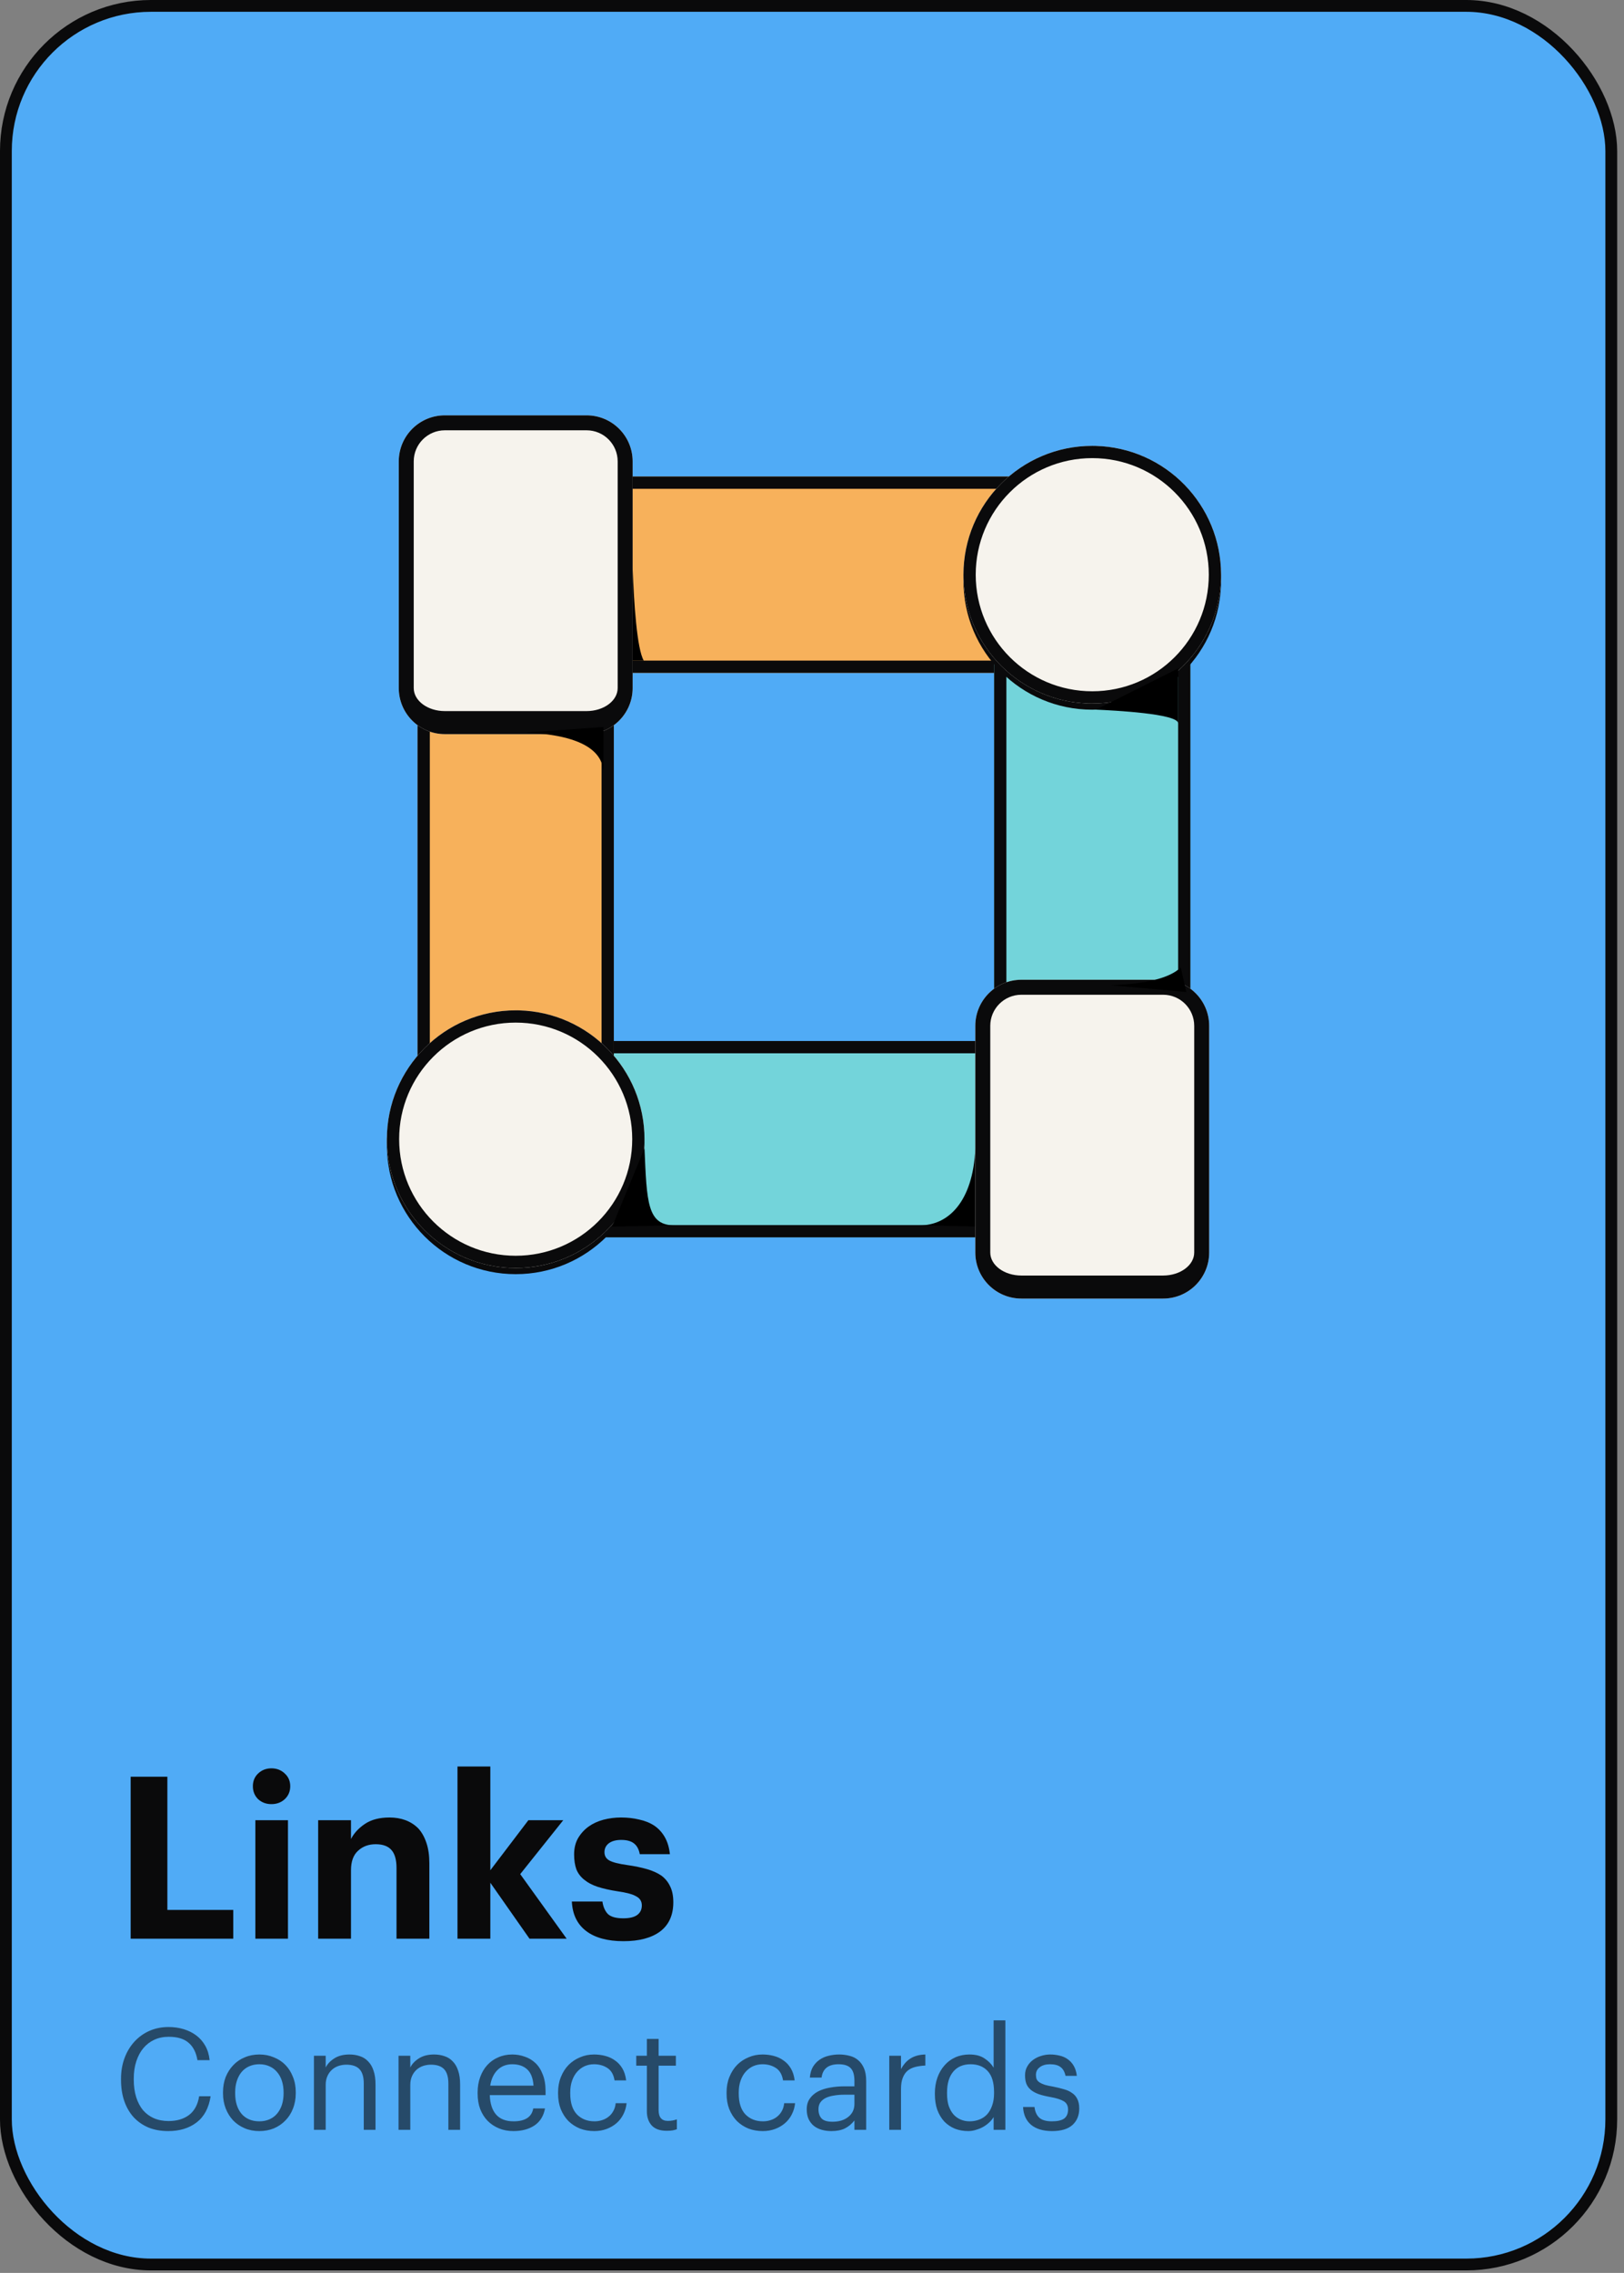
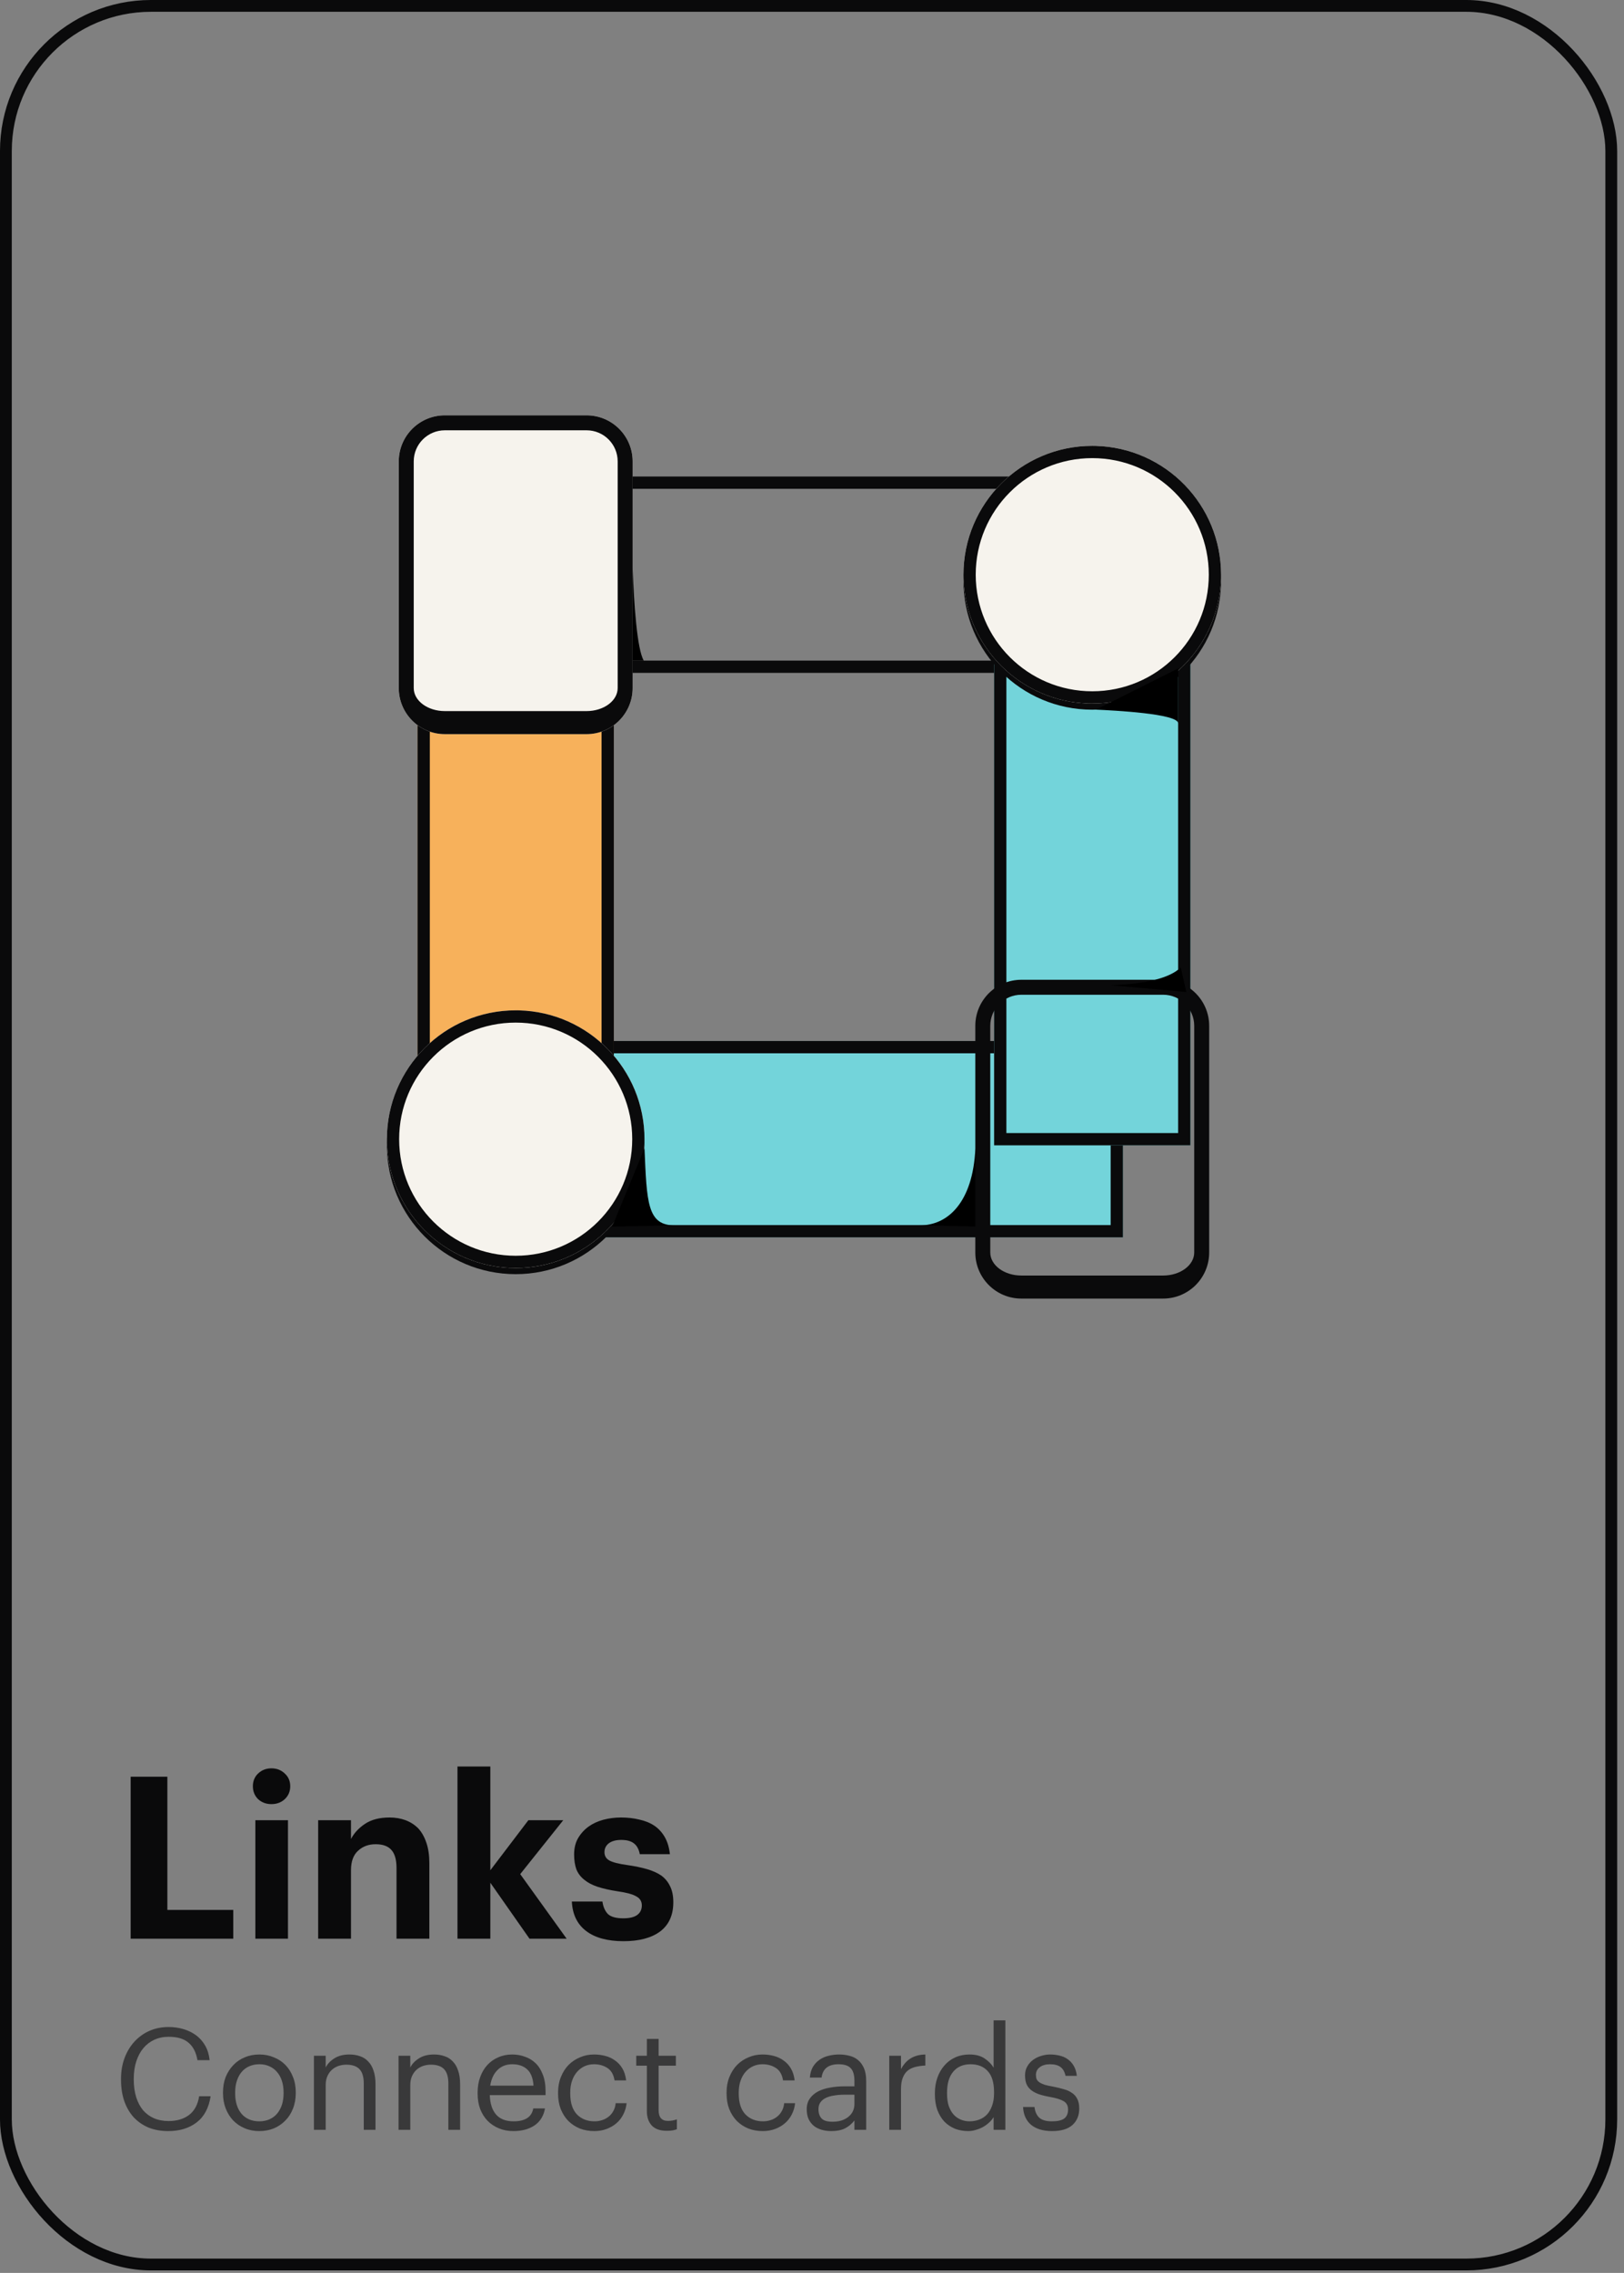
<svg xmlns="http://www.w3.org/2000/svg" width="238" height="333" viewBox="0 0 238 333" fill="none">
  <rect x="0" y="0" width="238" height="333" fill="#808080" stroke="none" />
-   <rect x="0.864" y="0.864" width="235.271" height="330.903" rx="21.262" fill="#50ABF6" />
  <rect x="0.864" y="0.864" width="235.271" height="330.903" rx="21.262" stroke="#0A0A0B" stroke-width="1.729" />
  <path d="M19.15 260.301H24.527V279.817H34.186V284.032H19.15V260.301ZM39.78 264.317C39.006 264.317 38.353 264.073 37.822 263.586C37.313 263.078 37.059 262.447 37.059 261.695C37.059 260.942 37.313 260.323 37.822 259.836C38.353 259.327 39.006 259.073 39.78 259.073C40.555 259.073 41.208 259.327 41.739 259.836C42.27 260.323 42.535 260.942 42.535 261.695C42.535 262.447 42.27 263.078 41.739 263.586C41.208 264.073 40.555 264.317 39.78 264.317ZM37.424 266.673H42.203V284.032H37.424V266.673ZM46.626 266.673H51.438V269.428C51.881 268.565 52.567 267.824 53.496 267.204C54.426 266.585 55.62 266.275 57.081 266.275C57.944 266.275 58.729 266.408 59.437 266.673C60.145 266.939 60.765 267.337 61.296 267.868C61.805 268.421 62.203 269.129 62.491 269.992C62.779 270.833 62.922 271.829 62.922 272.979V284.032H58.11V273.676C58.11 272.481 57.866 271.607 57.38 271.054C56.893 270.479 56.118 270.191 55.056 270.191C54.016 270.191 53.153 270.512 52.467 271.154C51.782 271.773 51.438 272.725 51.438 274.008V284.032H46.626V266.673ZM67.046 258.807H71.858V274.008L77.434 266.673H82.546L76.239 274.572L83.043 284.032H77.6L71.858 275.834V284.032H67.046V258.807ZM91.373 284.397C89.028 284.397 87.202 283.899 85.897 282.903C84.591 281.908 83.894 280.469 83.806 278.588H88.286C88.397 279.363 88.663 279.971 89.083 280.414C89.525 280.834 90.278 281.045 91.34 281.045C92.269 281.045 92.955 280.879 93.398 280.547C93.84 280.215 94.061 279.75 94.061 279.153C94.061 278.555 93.785 278.113 93.232 277.825C92.701 277.515 91.805 277.272 90.543 277.095C89.393 276.918 88.408 276.697 87.589 276.431C86.793 276.166 86.14 275.823 85.631 275.402C85.1 274.982 84.713 274.473 84.469 273.875C84.248 273.256 84.138 272.526 84.138 271.685C84.138 270.778 84.326 269.992 84.702 269.328C85.1 268.642 85.62 268.067 86.262 267.603C86.881 267.16 87.6 266.828 88.419 266.607C89.26 266.386 90.123 266.275 91.008 266.275C91.96 266.275 92.844 266.374 93.663 266.574C94.504 266.751 95.245 267.049 95.887 267.47C96.507 267.89 97.016 268.443 97.414 269.129C97.812 269.815 98.067 270.656 98.177 271.652H93.763C93.63 270.944 93.353 270.424 92.933 270.092C92.513 269.738 91.882 269.561 91.041 269.561C90.267 269.561 89.658 269.727 89.216 270.059C88.795 270.39 88.585 270.822 88.585 271.353C88.585 271.906 88.829 272.316 89.315 272.581C89.802 272.847 90.676 273.068 91.937 273.245C93.022 273.4 93.984 273.599 94.825 273.842C95.666 274.086 96.374 274.407 96.949 274.805C97.502 275.225 97.923 275.745 98.21 276.365C98.52 276.984 98.675 277.759 98.675 278.688C98.675 280.569 98.033 281.996 96.75 282.97C95.467 283.921 93.674 284.397 91.373 284.397Z" fill="#0A0A0B" />
  <g style="mix-blend-mode:plus-darker" opacity="0.6">
    <path d="M24.664 312.218C23.585 312.218 22.617 312.046 21.76 311.7C20.916 311.34 20.19 310.835 19.582 310.185C18.987 309.522 18.531 308.733 18.213 307.821C17.895 306.894 17.736 305.857 17.736 304.709V304.543C17.736 303.451 17.909 302.441 18.254 301.515C18.6 300.588 19.084 299.786 19.706 299.108C20.329 298.431 21.062 297.905 21.905 297.532C22.763 297.158 23.696 296.972 24.706 296.972C25.48 296.972 26.213 297.075 26.904 297.283C27.596 297.49 28.211 297.794 28.751 298.195C29.29 298.597 29.733 299.101 30.078 299.71C30.424 300.318 30.638 301.024 30.721 301.826H28.937C28.744 300.692 28.308 299.841 27.631 299.274C26.967 298.693 25.999 298.403 24.726 298.403C23.952 298.403 23.247 298.548 22.61 298.839C21.988 299.129 21.456 299.537 21.013 300.062C20.571 300.588 20.225 301.231 19.976 301.992C19.727 302.752 19.603 303.596 19.603 304.522V304.688C19.603 305.629 19.72 306.479 19.955 307.24C20.19 307.987 20.522 308.623 20.951 309.148C21.393 309.66 21.926 310.054 22.548 310.331C23.184 310.607 23.904 310.746 24.706 310.746C25.923 310.746 26.925 310.448 27.713 309.854C28.502 309.245 28.993 308.332 29.186 307.115H30.866C30.604 308.83 29.919 310.109 28.813 310.953C27.706 311.797 26.324 312.218 24.664 312.218ZM38.012 310.787C38.551 310.787 39.042 310.69 39.485 310.497C39.928 310.303 40.301 310.026 40.605 309.667C40.909 309.307 41.145 308.879 41.31 308.381C41.476 307.869 41.559 307.309 41.559 306.7V306.555C41.559 305.933 41.476 305.366 41.31 304.854C41.145 304.343 40.903 303.907 40.584 303.547C40.28 303.188 39.907 302.911 39.464 302.718C39.035 302.524 38.551 302.427 38.012 302.427C37.473 302.427 36.982 302.524 36.539 302.718C36.097 302.911 35.723 303.188 35.419 303.547C35.115 303.907 34.88 304.343 34.714 304.854C34.548 305.352 34.465 305.912 34.465 306.535V306.7C34.465 307.945 34.776 308.941 35.398 309.688C36.035 310.421 36.906 310.787 38.012 310.787ZM37.991 312.218C37.217 312.218 36.505 312.08 35.855 311.803C35.205 311.527 34.645 311.147 34.175 310.663C33.704 310.165 33.338 309.577 33.075 308.899C32.812 308.222 32.681 307.489 32.681 306.7V306.535C32.681 305.719 32.812 304.972 33.075 304.294C33.352 303.617 33.725 303.036 34.195 302.552C34.666 302.054 35.226 301.674 35.876 301.411C36.526 301.134 37.238 300.996 38.012 300.996C38.773 300.996 39.478 301.134 40.128 301.411C40.792 301.674 41.359 302.047 41.829 302.531C42.299 303.015 42.666 303.596 42.928 304.273C43.205 304.951 43.343 305.698 43.343 306.514V306.68C43.343 307.496 43.205 308.249 42.928 308.941C42.666 309.618 42.292 310.199 41.808 310.683C41.338 311.167 40.778 311.548 40.128 311.824C39.478 312.087 38.766 312.218 37.991 312.218ZM46.009 301.183H47.731V302.904C47.98 302.393 48.395 301.95 48.976 301.577C49.57 301.19 50.317 300.996 51.216 300.996C51.769 300.996 52.281 301.079 52.751 301.245C53.221 301.397 53.622 301.653 53.954 302.012C54.3 302.358 54.563 302.808 54.742 303.361C54.936 303.914 55.033 304.585 55.033 305.373V312.032H53.311V305.248C53.311 304.294 53.104 303.596 52.689 303.153C52.274 302.711 51.631 302.489 50.76 302.489C50.359 302.489 49.971 302.552 49.598 302.676C49.238 302.801 48.92 302.987 48.644 303.236C48.367 303.485 48.146 303.796 47.98 304.17C47.814 304.543 47.731 304.972 47.731 305.456V312.032H46.009V301.183ZM58.407 301.183H60.129V302.904C60.378 302.393 60.792 301.95 61.373 301.577C61.968 301.19 62.715 300.996 63.614 300.996C64.167 300.996 64.678 301.079 65.149 301.245C65.619 301.397 66.02 301.653 66.352 302.012C66.698 302.358 66.96 302.808 67.14 303.361C67.334 303.914 67.431 304.585 67.431 305.373V312.032H65.709V305.248C65.709 304.294 65.501 303.596 65.087 303.153C64.672 302.711 64.029 302.489 63.157 302.489C62.756 302.489 62.369 302.552 61.996 302.676C61.636 302.801 61.318 302.987 61.041 303.236C60.765 303.485 60.544 303.796 60.378 304.17C60.212 304.543 60.129 304.972 60.129 305.456V312.032H58.407V301.183ZM75.244 312.218C74.469 312.218 73.764 312.087 73.128 311.824C72.492 311.561 71.939 311.195 71.469 310.725C70.998 310.241 70.632 309.66 70.369 308.982C70.12 308.305 69.996 307.551 69.996 306.721V306.555C69.996 305.739 70.12 304.993 70.369 304.315C70.618 303.623 70.964 303.036 71.406 302.552C71.863 302.054 72.402 301.674 73.024 301.411C73.647 301.134 74.331 300.996 75.078 300.996C75.7 300.996 76.302 301.1 76.883 301.307C77.477 301.501 78.003 301.812 78.459 302.241C78.916 302.669 79.275 303.229 79.538 303.921C79.814 304.598 79.953 305.421 79.953 306.389V306.949H71.78C71.821 308.194 72.132 309.148 72.713 309.812C73.294 310.462 74.144 310.787 75.265 310.787C76.966 310.787 77.927 310.158 78.148 308.899H79.87C79.676 309.992 79.165 310.822 78.335 311.389C77.505 311.942 76.475 312.218 75.244 312.218ZM78.189 305.56C78.107 304.439 77.788 303.637 77.235 303.153C76.696 302.669 75.977 302.427 75.078 302.427C74.193 302.427 73.467 302.711 72.9 303.278C72.347 303.831 71.994 304.592 71.842 305.56H78.189ZM87.096 312.218C86.335 312.218 85.63 312.094 84.98 311.845C84.344 311.582 83.784 311.216 83.3 310.746C82.83 310.262 82.456 309.681 82.18 309.003C81.917 308.325 81.786 307.565 81.786 306.721V306.555C81.786 305.726 81.924 304.972 82.201 304.294C82.477 303.603 82.85 303.015 83.321 302.531C83.805 302.047 84.365 301.674 85.001 301.411C85.637 301.134 86.322 300.996 87.055 300.996C87.622 300.996 88.168 301.065 88.693 301.203C89.233 301.342 89.71 301.563 90.125 301.867C90.553 302.158 90.913 302.545 91.203 303.029C91.494 303.513 91.68 304.101 91.763 304.792H90.062C89.924 303.935 89.572 303.326 89.004 302.967C88.451 302.607 87.801 302.427 87.055 302.427C86.557 302.427 86.094 302.524 85.665 302.718C85.25 302.911 84.883 303.188 84.565 303.547C84.261 303.893 84.019 304.322 83.839 304.834C83.659 305.345 83.57 305.919 83.57 306.555V306.721C83.57 308.063 83.895 309.079 84.545 309.771C85.208 310.448 86.066 310.787 87.117 310.787C87.504 310.787 87.871 310.732 88.216 310.621C88.576 310.51 88.894 310.345 89.171 310.123C89.461 309.902 89.696 309.625 89.876 309.293C90.069 308.962 90.187 308.574 90.228 308.132H91.826C91.77 308.713 91.611 309.259 91.349 309.771C91.1 310.268 90.768 310.697 90.353 311.057C89.938 311.416 89.454 311.7 88.901 311.907C88.348 312.115 87.746 312.218 87.096 312.218ZM97.724 312.177C96.728 312.177 95.988 311.914 95.504 311.389C95.034 310.863 94.799 310.172 94.799 309.314V302.635H93.243V301.183H94.799V298.714H96.52V301.183H99.051V302.635H96.52V309.148C96.52 310.199 96.97 310.725 97.869 310.725C98.145 310.725 98.387 310.704 98.595 310.663C98.802 310.621 99.003 310.566 99.196 310.497V311.949C99.016 312.018 98.816 312.073 98.595 312.115C98.373 312.156 98.083 312.177 97.724 312.177ZM111.79 312.218C111.03 312.218 110.324 312.094 109.674 311.845C109.038 311.582 108.478 311.216 107.994 310.746C107.524 310.262 107.151 309.681 106.874 309.003C106.611 308.325 106.48 307.565 106.48 306.721V306.555C106.48 305.726 106.618 304.972 106.895 304.294C107.171 303.603 107.545 303.015 108.015 302.531C108.499 302.047 109.059 301.674 109.695 301.411C110.331 301.134 111.016 300.996 111.749 300.996C112.316 300.996 112.862 301.065 113.388 301.203C113.927 301.342 114.404 301.563 114.819 301.867C115.248 302.158 115.607 302.545 115.898 303.029C116.188 303.513 116.375 304.101 116.458 304.792H114.757C114.618 303.935 114.266 303.326 113.699 302.967C113.146 302.607 112.496 302.427 111.749 302.427C111.251 302.427 110.788 302.524 110.359 302.718C109.944 302.911 109.578 303.188 109.26 303.547C108.955 303.893 108.713 304.322 108.533 304.834C108.354 305.345 108.264 305.919 108.264 306.555V306.721C108.264 308.063 108.589 309.079 109.239 309.771C109.903 310.448 110.76 310.787 111.811 310.787C112.198 310.787 112.565 310.732 112.91 310.621C113.27 310.51 113.588 310.345 113.865 310.123C114.155 309.902 114.39 309.625 114.57 309.293C114.764 308.962 114.881 308.574 114.923 308.132H116.52C116.465 308.713 116.306 309.259 116.043 309.771C115.794 310.268 115.462 310.697 115.047 311.057C114.632 311.416 114.148 311.7 113.595 311.907C113.042 312.115 112.44 312.218 111.79 312.218ZM121.837 312.218C121.339 312.218 120.869 312.156 120.426 312.032C119.984 311.907 119.596 311.714 119.265 311.451C118.946 311.188 118.691 310.856 118.497 310.455C118.317 310.054 118.227 309.577 118.227 309.024C118.227 308.401 118.379 307.876 118.684 307.447C118.988 307.019 119.389 306.673 119.887 306.41C120.399 306.147 120.979 305.961 121.629 305.85C122.293 305.726 122.971 305.663 123.662 305.663H125.218V304.875C125.218 304.004 125.038 303.381 124.679 303.008C124.319 302.621 123.724 302.427 122.895 302.427C121.401 302.427 120.571 303.077 120.405 304.377H118.684C118.739 303.755 118.891 303.229 119.14 302.801C119.403 302.372 119.728 302.026 120.115 301.763C120.516 301.487 120.959 301.293 121.443 301.183C121.941 301.058 122.452 300.996 122.978 300.996C123.489 300.996 123.987 301.058 124.471 301.183C124.955 301.293 125.377 301.501 125.737 301.805C126.096 302.095 126.387 302.489 126.608 302.987C126.829 303.485 126.94 304.114 126.94 304.875V312.032H125.218V310.663C124.817 311.174 124.354 311.561 123.828 311.824C123.303 312.087 122.639 312.218 121.837 312.218ZM122.003 310.849C122.459 310.849 122.881 310.794 123.268 310.683C123.669 310.559 124.008 310.386 124.285 310.165C124.575 309.943 124.803 309.674 124.969 309.356C125.135 309.024 125.218 308.65 125.218 308.236V306.887H123.724C123.185 306.887 122.68 306.929 122.21 307.012C121.754 307.081 121.353 307.198 121.007 307.364C120.675 307.53 120.412 307.752 120.219 308.028C120.039 308.291 119.949 308.623 119.949 309.024C119.949 309.591 120.101 310.04 120.405 310.372C120.71 310.69 121.242 310.849 122.003 310.849ZM130.322 301.183H132.044V303.133C132.21 302.828 132.396 302.552 132.604 302.303C132.825 302.04 133.074 301.819 133.35 301.639C133.627 301.445 133.952 301.293 134.325 301.183C134.699 301.072 135.128 301.01 135.612 300.996V302.614C135.072 302.642 134.581 302.711 134.139 302.821C133.696 302.932 133.316 303.119 132.998 303.381C132.694 303.644 132.458 303.997 132.293 304.439C132.127 304.868 132.044 305.414 132.044 306.078V312.032H130.322V301.183ZM141.904 312.218C141.198 312.218 140.542 312.101 139.933 311.866C139.338 311.617 138.82 311.264 138.377 310.808C137.949 310.338 137.61 309.771 137.361 309.107C137.126 308.429 137.008 307.669 137.008 306.825V306.659C137.008 305.829 137.133 305.069 137.382 304.377C137.631 303.686 137.976 303.091 138.419 302.593C138.861 302.082 139.394 301.687 140.016 301.411C140.638 301.134 141.323 300.996 142.07 300.996C142.982 300.996 143.722 301.19 144.289 301.577C144.856 301.95 145.299 302.4 145.617 302.925V295.997H147.339V312.032H145.617V310.165C145.465 310.427 145.257 310.683 144.995 310.932C144.732 311.181 144.435 311.402 144.103 311.596C143.785 311.776 143.432 311.921 143.045 312.032C142.671 312.156 142.291 312.218 141.904 312.218ZM142.09 310.787C142.588 310.787 143.059 310.704 143.501 310.538C143.944 310.372 144.324 310.123 144.642 309.791C144.96 309.446 145.209 309.017 145.389 308.505C145.582 307.98 145.679 307.371 145.679 306.68V306.514C145.679 305.117 145.368 304.087 144.746 303.423C144.137 302.759 143.301 302.427 142.236 302.427C141.157 302.427 140.313 302.787 139.705 303.506C139.096 304.225 138.792 305.248 138.792 306.576V306.742C138.792 307.433 138.875 308.035 139.041 308.547C139.221 309.045 139.456 309.459 139.746 309.791C140.051 310.123 140.403 310.372 140.804 310.538C141.205 310.704 141.634 310.787 142.09 310.787ZM154.183 312.218C152.883 312.218 151.86 311.914 151.113 311.306C150.38 310.683 149.986 309.812 149.931 308.692H151.611C151.68 309.342 151.901 309.854 152.275 310.227C152.662 310.6 153.291 310.787 154.162 310.787C154.992 310.787 155.594 310.649 155.967 310.372C156.341 310.082 156.527 309.646 156.527 309.065C156.527 308.498 156.313 308.09 155.884 307.841C155.469 307.592 154.84 307.392 153.996 307.24C153.291 307.115 152.697 306.97 152.213 306.804C151.728 306.624 151.341 306.41 151.051 306.161C150.76 305.912 150.546 305.615 150.408 305.269C150.283 304.923 150.221 304.515 150.221 304.045C150.221 303.547 150.332 303.112 150.553 302.738C150.774 302.351 151.058 302.033 151.404 301.784C151.763 301.521 152.157 301.328 152.586 301.203C153.028 301.065 153.464 300.996 153.893 300.996C154.377 300.996 154.84 301.051 155.283 301.162C155.725 301.259 156.119 301.432 156.465 301.68C156.825 301.929 157.122 302.254 157.357 302.655C157.592 303.056 157.744 303.547 157.813 304.128H156.154C156.029 303.534 155.787 303.105 155.428 302.842C155.082 302.566 154.563 302.427 153.872 302.427C153.25 302.427 152.752 302.572 152.378 302.863C152.005 303.139 151.818 303.513 151.818 303.983C151.818 304.232 151.853 304.446 151.922 304.626C152.005 304.792 152.143 304.944 152.337 305.082C152.531 305.207 152.786 305.324 153.105 305.435C153.436 305.532 153.851 305.622 154.349 305.705C154.902 305.815 155.414 305.94 155.884 306.078C156.354 306.203 156.755 306.382 157.087 306.618C157.433 306.839 157.696 307.136 157.876 307.51C158.069 307.869 158.166 308.339 158.166 308.92C158.166 309.916 157.834 310.718 157.17 311.326C156.507 311.921 155.511 312.218 154.183 312.218Z" fill="#0A0A0B" />
  </g>
-   <path d="M71.082 69.816H164.568V98.581H71.082V69.816Z" fill="#F7B15B" />
  <path d="M164.567 69.816V98.581H71.082V69.816H164.567ZM72.88 96.783H162.77V71.614H72.88V96.783Z" fill="#0A0A0B" />
  <path d="M71.082 152.515H164.568V181.28H71.082V152.515Z" fill="#73D4DA" />
  <path d="M164.567 152.515V181.28H71.082V152.515H164.567ZM72.88 179.482H162.77V154.313H72.88V179.482Z" fill="#0A0A0B" />
  <path d="M61.193 167.797L61.193 85.097L89.958 85.097L89.958 167.797L61.193 167.797Z" fill="#F7B15B" />
  <path d="M61.193 85.097L89.958 85.097L89.958 167.797L61.193 167.797L61.193 85.097ZM88.161 165.999L88.161 86.895L62.991 86.895L62.991 165.999L88.161 165.999Z" fill="#0A0A0B" />
  <path d="M145.689 167.797L145.689 85.097L174.454 85.097L174.454 167.797L145.689 167.797Z" fill="#73D4DA" />
  <path d="M145.689 85.097L174.454 85.097L174.454 167.797L145.689 167.797L145.689 85.097ZM172.657 165.999L172.657 86.895L147.487 86.895L147.487 165.999L172.657 165.999Z" fill="#0A0A0B" />
  <path d="M134.757 179.506C138.86 179.59 142.601 176.163 142.939 168.242L143.657 179.703L134.757 179.506Z" fill="black" />
-   <path d="M142.933 150.294C142.933 146.566 145.955 143.543 149.683 143.543H170.458C174.186 143.543 177.208 146.566 177.208 150.294V183.5C177.208 187.228 174.186 190.25 170.458 190.25H149.683C145.955 190.25 142.933 187.228 142.933 183.5V150.294Z" fill="#F6F3ED" />
  <path d="M170.457 143.543C174.185 143.543 177.207 146.565 177.207 150.293V183.5C177.207 187.228 174.186 190.251 170.457 190.251H149.682C145.955 190.251 142.933 187.228 142.933 183.5V150.293C142.933 146.566 145.955 143.544 149.682 143.543H170.457ZM149.682 145.737C147.166 145.737 145.126 147.777 145.126 150.293V183.5C145.126 185.364 147.166 186.875 149.682 186.875H170.457C172.974 186.875 175.014 185.364 175.014 183.5V150.293C175.014 147.777 172.974 145.737 170.457 145.737H149.682Z" fill="#0A0A0B" />
  <circle cx="75.575" cy="167.797" r="18.877" fill="#0A0A0B" />
  <path d="M94.452 166.898C94.452 177.323 86.001 185.775 75.575 185.775C65.15 185.775 56.698 177.323 56.698 166.898C56.698 156.472 65.15 148.021 75.575 148.021C86.001 148.021 94.452 156.472 94.452 166.898Z" fill="#F6F3ED" />
  <path d="M92.655 166.898C92.655 157.466 85.008 149.819 75.576 149.818C66.143 149.818 58.496 157.466 58.496 166.898C58.496 176.331 66.143 183.977 75.576 183.977V185.775L75.088 185.769C65.05 185.515 56.959 177.423 56.705 167.385L56.698 166.898C56.698 156.473 65.15 148.021 75.576 148.021L76.062 148.027C86.263 148.286 94.452 156.636 94.452 166.898L94.447 167.385C94.189 177.585 85.838 185.774 75.576 185.775V183.977C85.008 183.977 92.654 176.331 92.655 166.898Z" fill="#0A0A0B" />
  <circle cx="160.072" cy="85.098" r="18.877" fill="#0A0A0B" />
  <path d="M178.949 84.199C178.949 94.624 170.498 103.076 160.072 103.076C149.647 103.076 141.195 94.624 141.195 84.199C141.195 73.773 149.647 65.322 160.072 65.322C170.498 65.322 178.949 73.773 178.949 84.199Z" fill="#F6F3ED" />
  <path d="M177.152 84.199C177.152 74.767 169.505 67.12 160.073 67.119C150.64 67.119 142.993 74.767 142.993 84.199C142.993 93.632 150.64 101.278 160.073 101.278V103.076L159.585 103.07C149.547 102.816 141.456 94.724 141.202 84.686L141.195 84.199C141.195 73.774 149.647 65.322 160.073 65.322L160.559 65.328C170.76 65.587 178.949 73.936 178.949 84.199L178.944 84.686C178.686 94.886 170.335 103.075 160.073 103.076V101.278C169.505 101.278 177.151 93.632 177.152 84.199Z" fill="#0A0A0B" />
  <path d="M58.44 67.599C58.44 63.871 61.462 60.849 65.19 60.849H85.965C89.693 60.849 92.715 63.871 92.715 67.599V100.805C92.715 104.533 89.693 107.556 85.965 107.556H65.19C61.462 107.556 58.44 104.533 58.44 100.805V67.599Z" fill="#F6F3ED" />
  <path d="M85.964 60.849C89.692 60.849 92.714 63.871 92.714 67.599V100.805C92.714 104.533 89.692 107.556 85.964 107.556H65.189C61.461 107.556 58.44 104.533 58.44 100.805V67.599C58.44 63.871 61.462 60.849 65.189 60.849H85.964ZM65.189 63.042C62.673 63.042 60.633 65.082 60.633 67.599V100.805C60.633 102.669 62.673 104.18 65.189 104.18H85.964C88.481 104.18 90.521 102.669 90.521 100.805V67.599C90.521 65.082 88.481 63.042 85.964 63.042H65.189Z" fill="#0A0A0B" />
  <path d="M98.947 179.51C94.844 179.594 94.79 176.168 94.452 168.246L89.705 179.707L98.947 179.51Z" fill="black" />
  <path d="M94.347 96.786C93.33 95.062 92.91 88.284 92.714 83.246V96.786H94.347Z" fill="black" />
  <path d="M173.044 141.738C171.389 143.328 167.862 144.152 162.823 144.348L173.857 145.335L173.044 141.738Z" fill="black" />
  <path d="M160.618 103.965C163.31 104.091 172.575 104.551 172.669 105.96L172.669 106.004C172.67 105.989 172.67 105.975 172.669 105.96L172.67 97.926L160.618 103.965Z" fill="black" />
-   <path d="M88.427 113.296C88.427 111.192 87.143 107.756 76.997 107.328L88.429 106.507L88.427 113.296Z" fill="black" />
</svg>